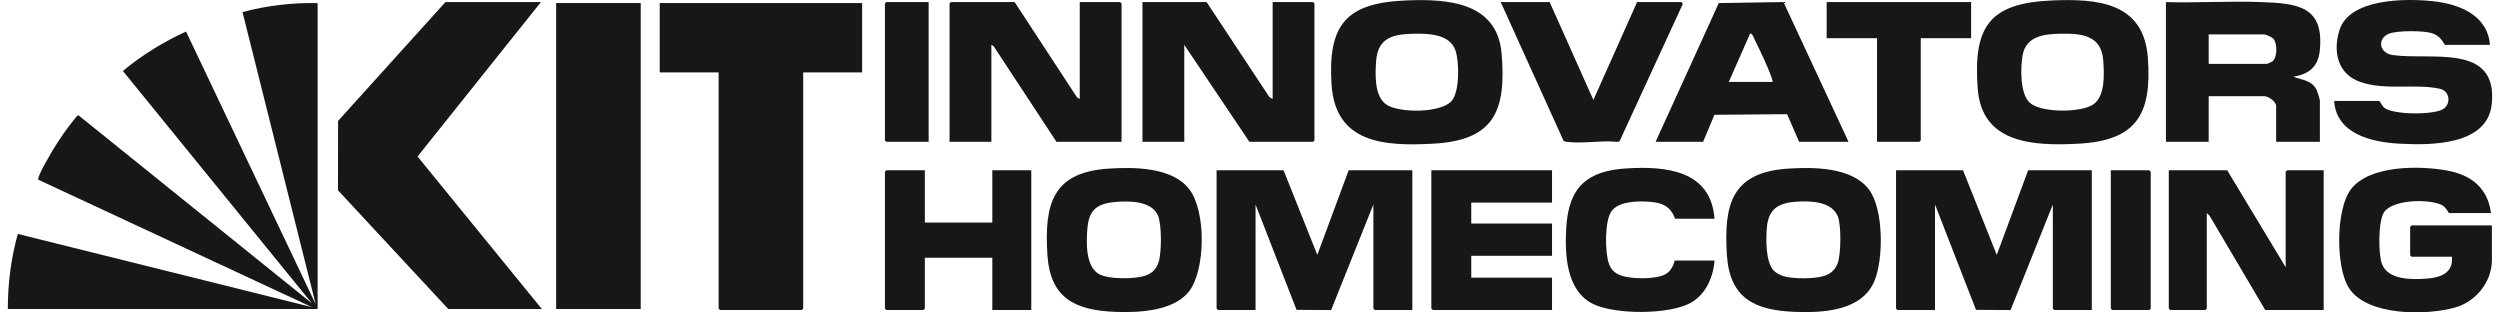
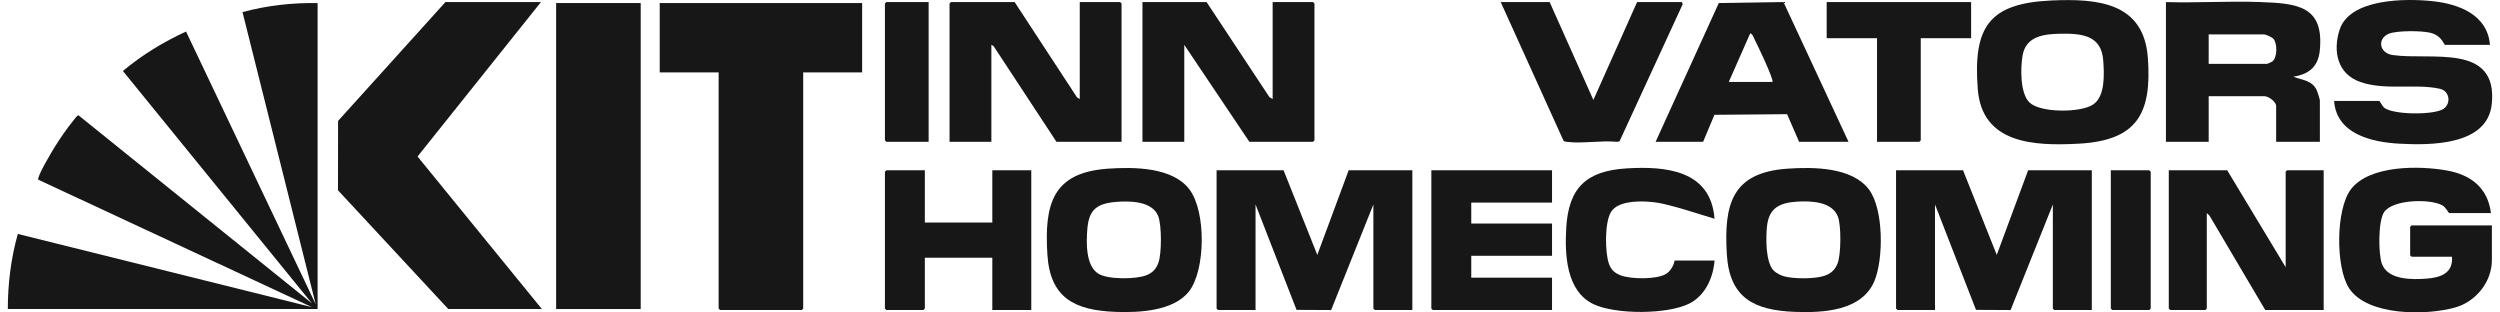
<svg xmlns="http://www.w3.org/2000/svg" width="256" height="32" viewBox="0 0 256 32" fill="none">
  <g id="Ebene_1" clip-path="url(#clip0_1721_350)">
    <path id="Vector" d="M32.523 0.312V31.645H0.8C0.803 29.058 1.122 26.442 1.825 23.955L31.938 31.45L3.921 18.402C3.736 18.146 5.358 15.439 5.625 15.014C6.174 14.138 6.825 13.191 7.476 12.389C7.57 12.272 7.909 11.786 8.033 11.804L31.938 31.061L12.584 7.268C14.537 5.634 16.735 4.294 19.05 3.229L32.328 31.158L24.833 1.239C27.325 0.561 29.933 0.273 32.523 0.312Z" fill="#171717" />
    <path id="Vector_2" d="M88.282 0.312V7.415H82.248V31.597L82.102 31.743H73.734L73.588 31.597V7.415H67.555V0.312H88.282Z" fill="#171717" />
    <path id="Vector_3" d="M55.391 0.214L42.757 16.026L55.488 31.645H45.903L34.61 19.486L34.619 12.382L45.611 0.214H55.391Z" fill="#171717" />
    <path id="Vector_4" d="M65.608 0.312H56.948V31.645H65.608V0.312Z" fill="#171717" />
    <path id="Vector_5" d="M131.438 17.438L134.892 26.099L138.104 17.438H144.624V31.742H140.78L140.634 31.596V20.941L136.308 31.749L132.766 31.73L128.568 20.941V31.742H124.724L124.578 31.596V17.438H131.438Z" fill="#171717" />
    <path id="Vector_6" d="M201.015 17.438L204.469 26.099L207.681 17.438H214.201V31.742H210.357L210.211 31.596V20.941L205.885 31.749L202.342 31.73L198.144 20.941V31.742H194.301L194.155 31.596V17.438H201.015Z" fill="#171717" />
    <path id="Vector_7" d="M130.319 10.14V0.214H134.455L134.601 0.36V14.373L134.455 14.519H127.935L121.27 4.593V14.519H116.988V0.214H123.556L129.985 9.939L130.319 10.14Z" fill="#171717" />
    <path id="Vector_8" d="M110.566 10.14V0.214H114.701L114.847 0.36V14.519H108.181L101.739 4.717L101.516 4.593V14.519H97.234V0.36L97.38 0.214H103.9L110.29 9.977L110.566 10.14Z" fill="#171717" />
    <path id="Vector_9" d="M234.052 27.363V17.584L234.198 17.438H237.944V31.742H231.959L226.251 22.077L225.975 21.817V31.596L225.829 31.742H222.228L222.083 31.596V17.438H228.067L234.052 27.363Z" fill="#171717" />
    <path id="Vector_10" d="M221.791 0.214C225.011 0.307 228.258 0.093 231.477 0.21C235.239 0.348 238.025 0.597 237.543 5.214C237.373 6.849 236.401 7.617 234.831 7.853C235.755 8.213 236.76 8.214 237.237 9.243C237.31 9.401 237.555 10.163 237.555 10.287V14.52H233.078V10.871C233.078 10.4 232.286 9.849 231.862 9.849H226.169V14.52H221.791V0.214ZM226.169 6.539H232.154C232.183 6.539 232.631 6.338 232.687 6.294C233.21 5.898 233.217 4.436 232.789 3.958C232.666 3.819 232.012 3.523 231.862 3.523H226.169V6.539Z" fill="#171717" />
    <path id="Vector_11" d="M210.093 0.048C214.779 -0.156 219.52 0.232 219.94 5.908C220.368 11.694 218.792 14.409 212.792 14.717C208.295 14.949 202.953 14.737 202.523 9.117C202.038 2.773 203.652 0.328 210.092 0.049L210.093 0.048ZM210.97 3.454C209.314 3.484 207.476 3.697 207.121 5.64C206.892 6.894 206.834 9.588 207.841 10.514C208.991 11.573 213.063 11.55 214.33 10.707C215.597 9.864 215.467 7.573 215.372 6.194C215.192 3.596 213.143 3.414 210.97 3.453V3.454Z" fill="#171717" />
-     <path id="Vector_12" d="M143.922 0.048C148.191 -0.137 153.331 0.182 153.769 5.518C154.252 11.404 152.979 14.386 146.72 14.717C141.745 14.98 136.733 14.683 136.349 8.635C135.961 2.52 137.85 0.31 143.923 0.048H143.922ZM144.799 3.454C142.733 3.491 141.11 3.817 140.922 6.196C140.815 7.56 140.713 9.864 141.964 10.708C143.269 11.589 147.564 11.599 148.656 10.329C149.476 9.375 149.448 6.26 149.02 5.112C148.412 3.484 146.282 3.428 144.798 3.454L144.799 3.454Z" fill="#171717" />
    <path id="Vector_13" d="M254.973 4.593H250.351C249.993 3.965 249.658 3.578 248.942 3.375C248.071 3.128 245.46 3.115 244.632 3.448C243.42 3.934 243.594 5.433 245.024 5.638C248.925 6.199 255.813 4.368 255.156 10.663C254.713 14.905 248.901 14.888 245.681 14.712C242.859 14.559 239.243 13.719 239.014 10.334H243.637C243.686 10.334 243.956 10.876 244.122 11.016C245.024 11.775 249.242 11.789 250.2 11.157C251.002 10.627 250.877 9.325 249.842 9.092C247.359 8.532 244.282 9.297 241.687 8.392C239.355 7.579 238.866 5.25 239.571 3.057C240.607 -0.166 246.334 -0.173 249.085 0.118C251.78 0.403 254.715 1.5 254.973 4.593Z" fill="#171717" />
    <path id="Vector_14" d="M255.071 21.817H250.789C250.734 21.817 250.474 21.234 250.08 21.018C248.845 20.342 245.034 20.401 244.13 21.725C243.519 22.62 243.534 25.992 243.902 27.001C244.519 28.69 246.991 28.644 248.502 28.529C249.919 28.421 251.22 27.967 251.082 26.292H246.946L246.8 26.146V23.227L246.946 23.081H255.169V26.633C255.169 28.87 253.53 30.872 251.448 31.475C248.522 32.321 242.393 32.386 240.533 29.495C239.161 27.366 239.175 21.44 240.727 19.391C242.628 16.882 247.803 16.948 250.613 17.467C253.052 17.918 254.758 19.261 255.072 21.815L255.071 21.817Z" fill="#171717" />
    <path id="Vector_15" d="M169.535 14.519L176.005 0.311L182.627 0.207L189.289 14.519H184.229L182.997 11.692L175.558 11.756L174.4 14.518H169.534L169.535 14.519ZM181.504 8.388C181.522 8.28 181.491 8.194 181.46 8.092C181.126 7.03 180.19 5.094 179.672 4.04C179.59 3.874 179.445 3.423 179.218 3.423L177.028 8.387H181.504V8.388Z" fill="#171717" />
    <path id="Vector_16" d="M113.464 17.271C116.092 17.091 120.059 17.099 121.796 19.392C123.533 21.684 123.44 27.683 121.753 29.842C120.17 31.869 116.593 32.029 114.215 31.935C110.069 31.772 107.528 30.534 107.251 26.054C106.934 20.906 107.77 17.662 113.463 17.271H113.464ZM114.244 20.678C112.344 20.842 111.506 21.461 111.346 23.424C111.234 24.796 111.156 27.218 112.478 28.031C113.461 28.635 116.317 28.607 117.377 28.19C118.028 27.934 118.384 27.553 118.621 26.903C118.963 25.964 118.969 23.039 118.593 22.11C117.969 20.57 115.649 20.557 114.244 20.678Z" fill="#171717" />
    <path id="Vector_17" d="M183.041 17.271C185.668 17.091 189.636 17.099 191.373 19.392C192.9 21.408 192.886 26.534 191.934 28.791C190.644 31.851 186.673 32.047 183.792 31.935C179.65 31.774 177.105 30.537 176.829 26.054C176.511 20.906 177.347 17.662 183.041 17.271ZM181.637 27.718C181.882 27.965 182.333 28.194 182.67 28.29C183.648 28.569 185.767 28.57 186.74 28.268C187.453 28.047 187.899 27.662 188.169 26.973C188.529 26.058 188.554 23.094 188.199 22.178C187.605 20.645 185.482 20.564 184.079 20.645C182.248 20.751 181.118 21.273 180.933 23.241C180.824 24.402 180.785 26.86 181.637 27.718Z" fill="#171717" />
    <path id="Vector_18" d="M158.928 17.438V20.747H150.657V22.887H158.928V26.196H150.657V28.434H158.928V31.742H146.716L146.57 31.596V17.438H158.928Z" fill="#171717" />
    <path id="Vector_19" d="M94.704 17.438V22.79H101.613V17.438H105.603V31.742H101.613V26.39H94.704V31.596L94.558 31.742H90.763L90.617 31.596V17.584L90.763 17.438H94.704Z" fill="#171717" />
    <path id="Vector_20" d="M153.674 0.214H158.685L163.162 10.235L167.638 0.214H172.211L172.315 0.413L165.839 14.471L165.6 14.525C163.995 14.353 161.985 14.733 160.433 14.524C160.3 14.505 160.176 14.505 160.09 14.38L153.674 0.214Z" fill="#171717" />
-     <path id="Vector_21" d="M175.569 22.401H171.53C171.013 20.975 170.02 20.714 168.616 20.644C167.516 20.59 165.715 20.649 165.017 21.628C164.297 22.638 164.338 25.878 164.763 27.027C164.99 27.641 165.339 27.954 165.937 28.189C166.973 28.596 169.613 28.634 170.577 28.064C171.044 27.789 171.385 27.207 171.481 26.681H175.569C175.436 28.41 174.646 30.202 173.069 31.042C170.848 32.223 165.436 32.224 163.173 31.146C160.364 29.807 160.226 26.042 160.383 23.32C160.624 19.193 162.478 17.493 166.567 17.243C170.599 16.996 175.196 17.435 175.568 22.4L175.569 22.401Z" fill="#171717" />
+     <path id="Vector_21" d="M175.569 22.401C171.013 20.975 170.02 20.714 168.616 20.644C167.516 20.59 165.715 20.649 165.017 21.628C164.297 22.638 164.338 25.878 164.763 27.027C164.99 27.641 165.339 27.954 165.937 28.189C166.973 28.596 169.613 28.634 170.577 28.064C171.044 27.789 171.385 27.207 171.481 26.681H175.569C175.436 28.41 174.646 30.202 173.069 31.042C170.848 32.223 165.436 32.224 163.173 31.146C160.364 29.807 160.226 26.042 160.383 23.32C160.624 19.193 162.478 17.493 166.567 17.243C170.599 16.996 175.196 17.435 175.568 22.4L175.569 22.401Z" fill="#171717" />
    <path id="Vector_22" d="M201.842 0.214V3.912H196.685V14.373L196.539 14.519H192.208V3.912H187.051V0.214H201.842Z" fill="#171717" />
    <path id="Vector_23" d="M95.093 0.214V14.519H90.763L90.617 14.373V0.36L90.763 0.214H95.093Z" fill="#171717" />
    <path id="Vector_24" d="M216.147 17.438H220.088L220.234 17.584V31.596L220.088 31.742H216.293L216.147 31.596V17.438Z" fill="#171717" />
  </g>
  <defs>
    <clipPath id="clip0_1721_350">
      <rect width="254.4" height="31.985" fill="white" transform="translate(0.8)" />
    </clipPath>
  </defs>
</svg>